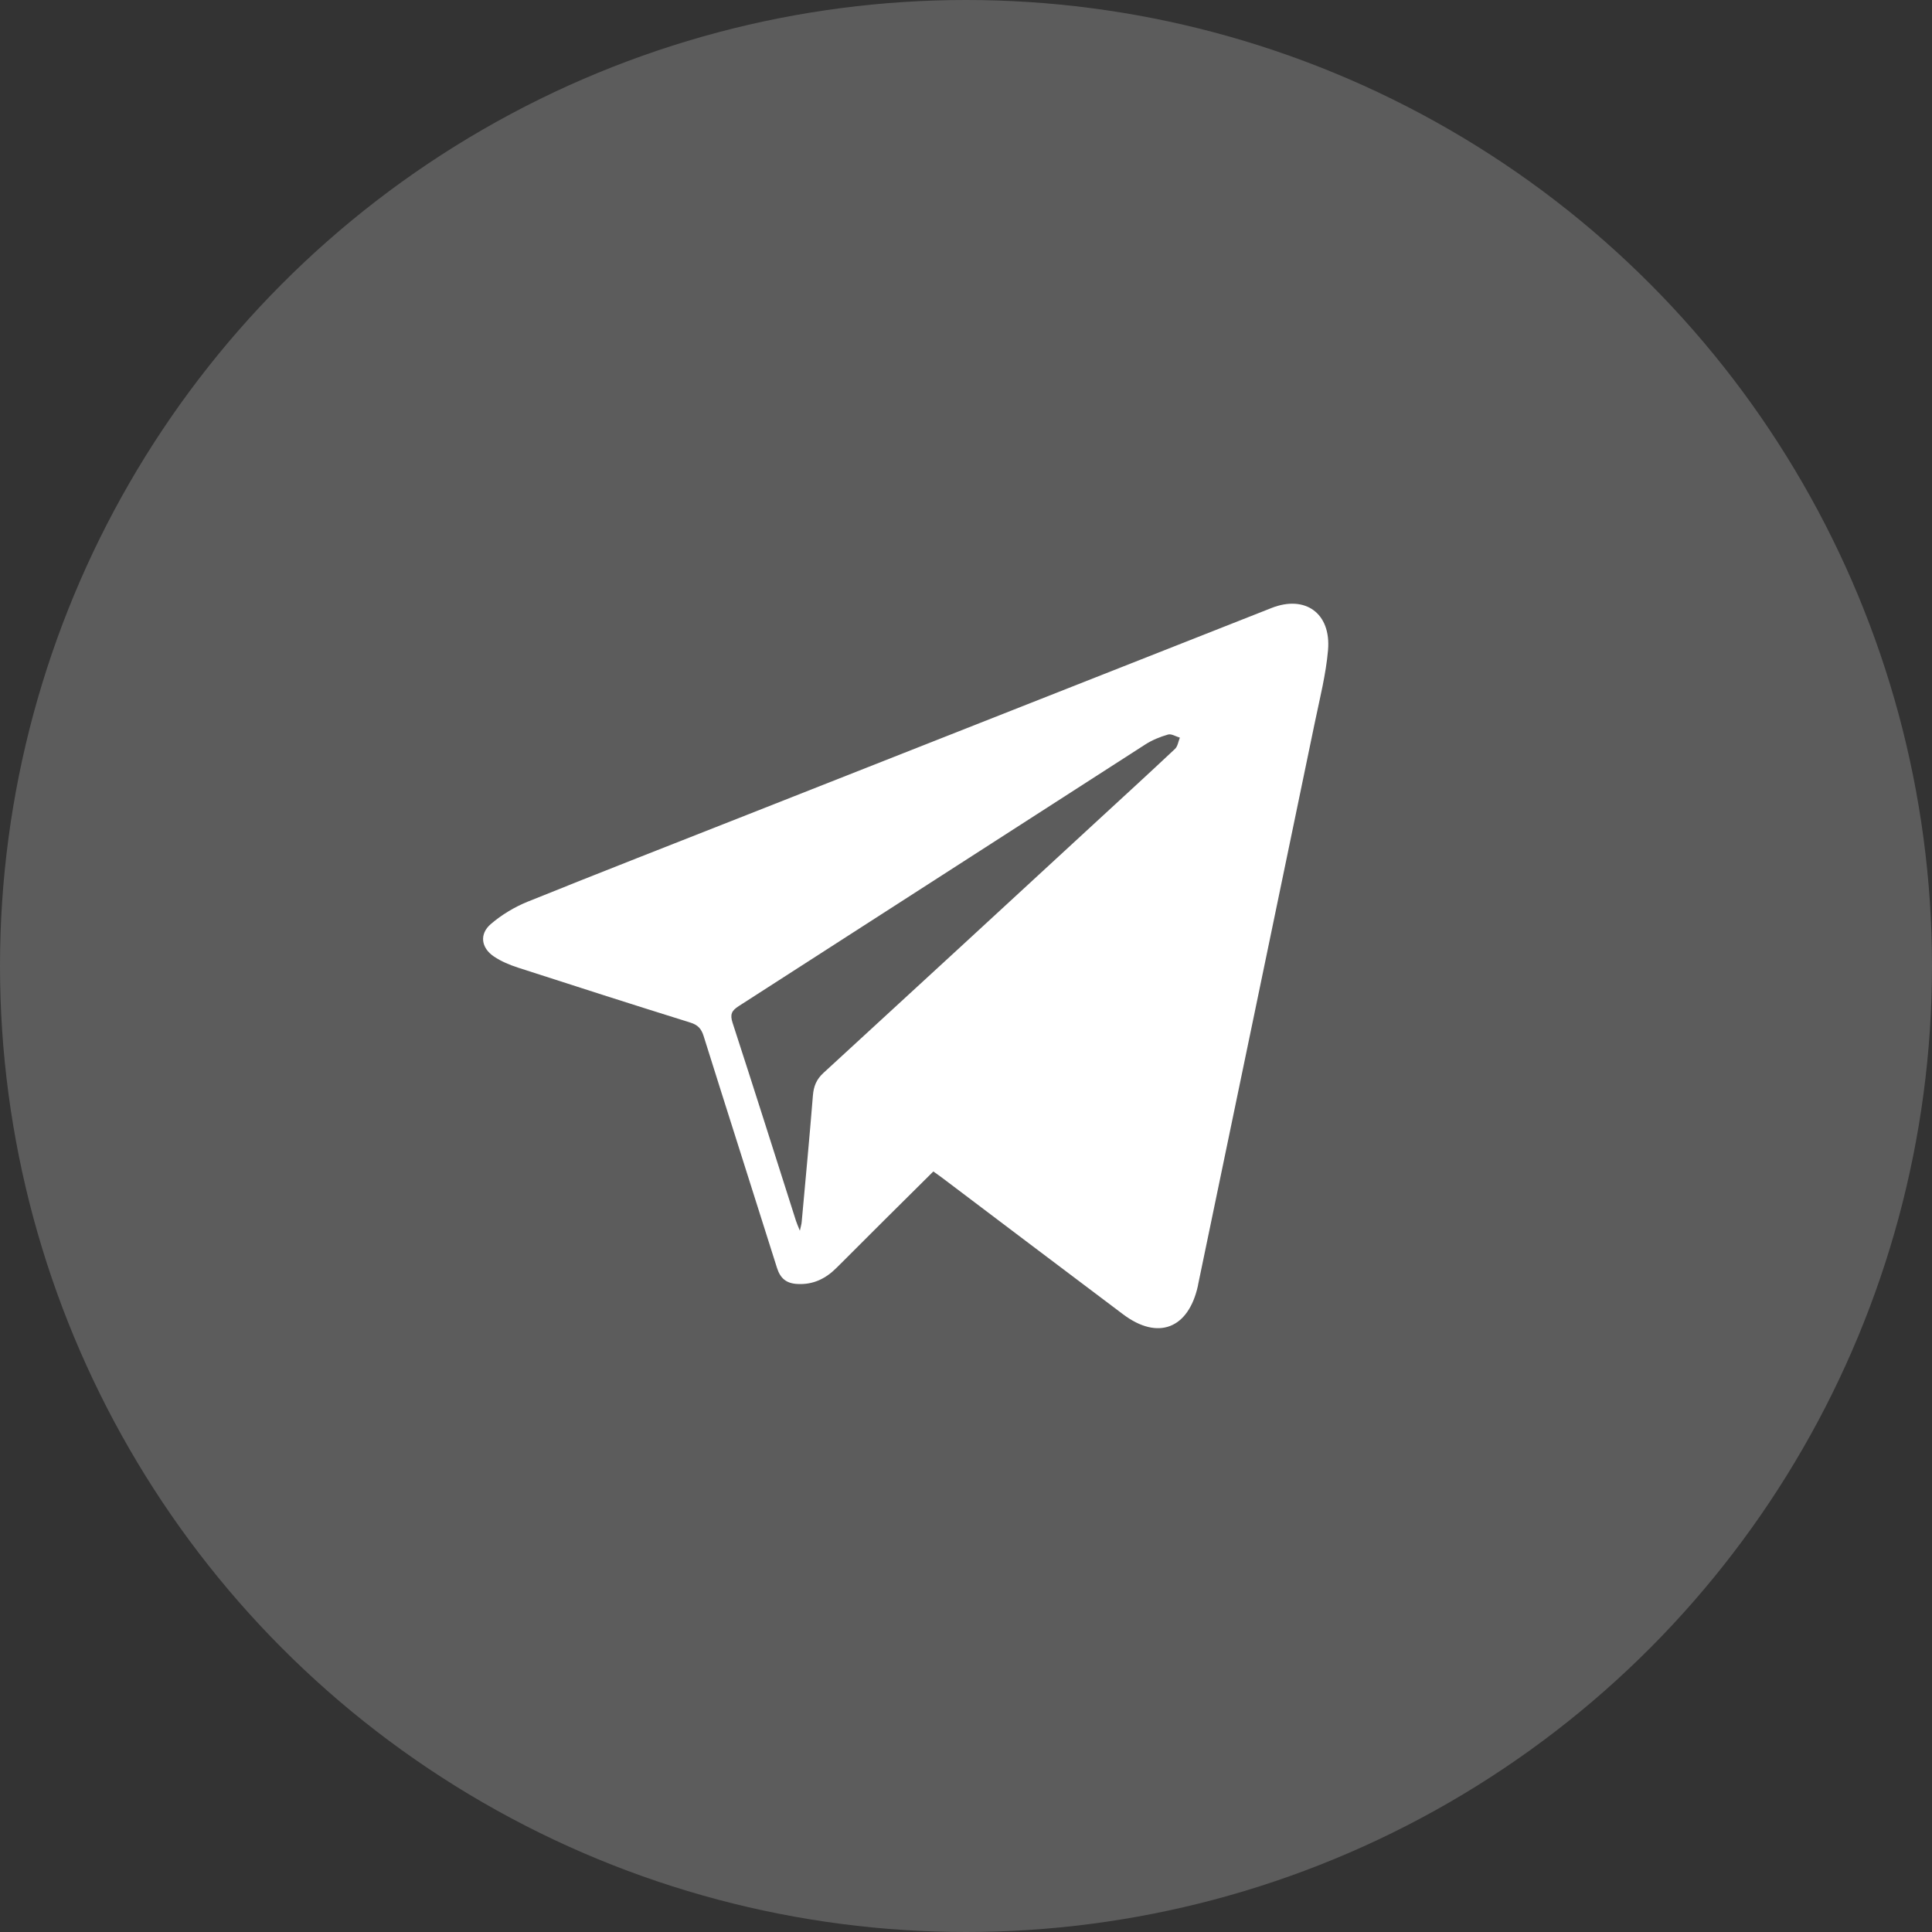
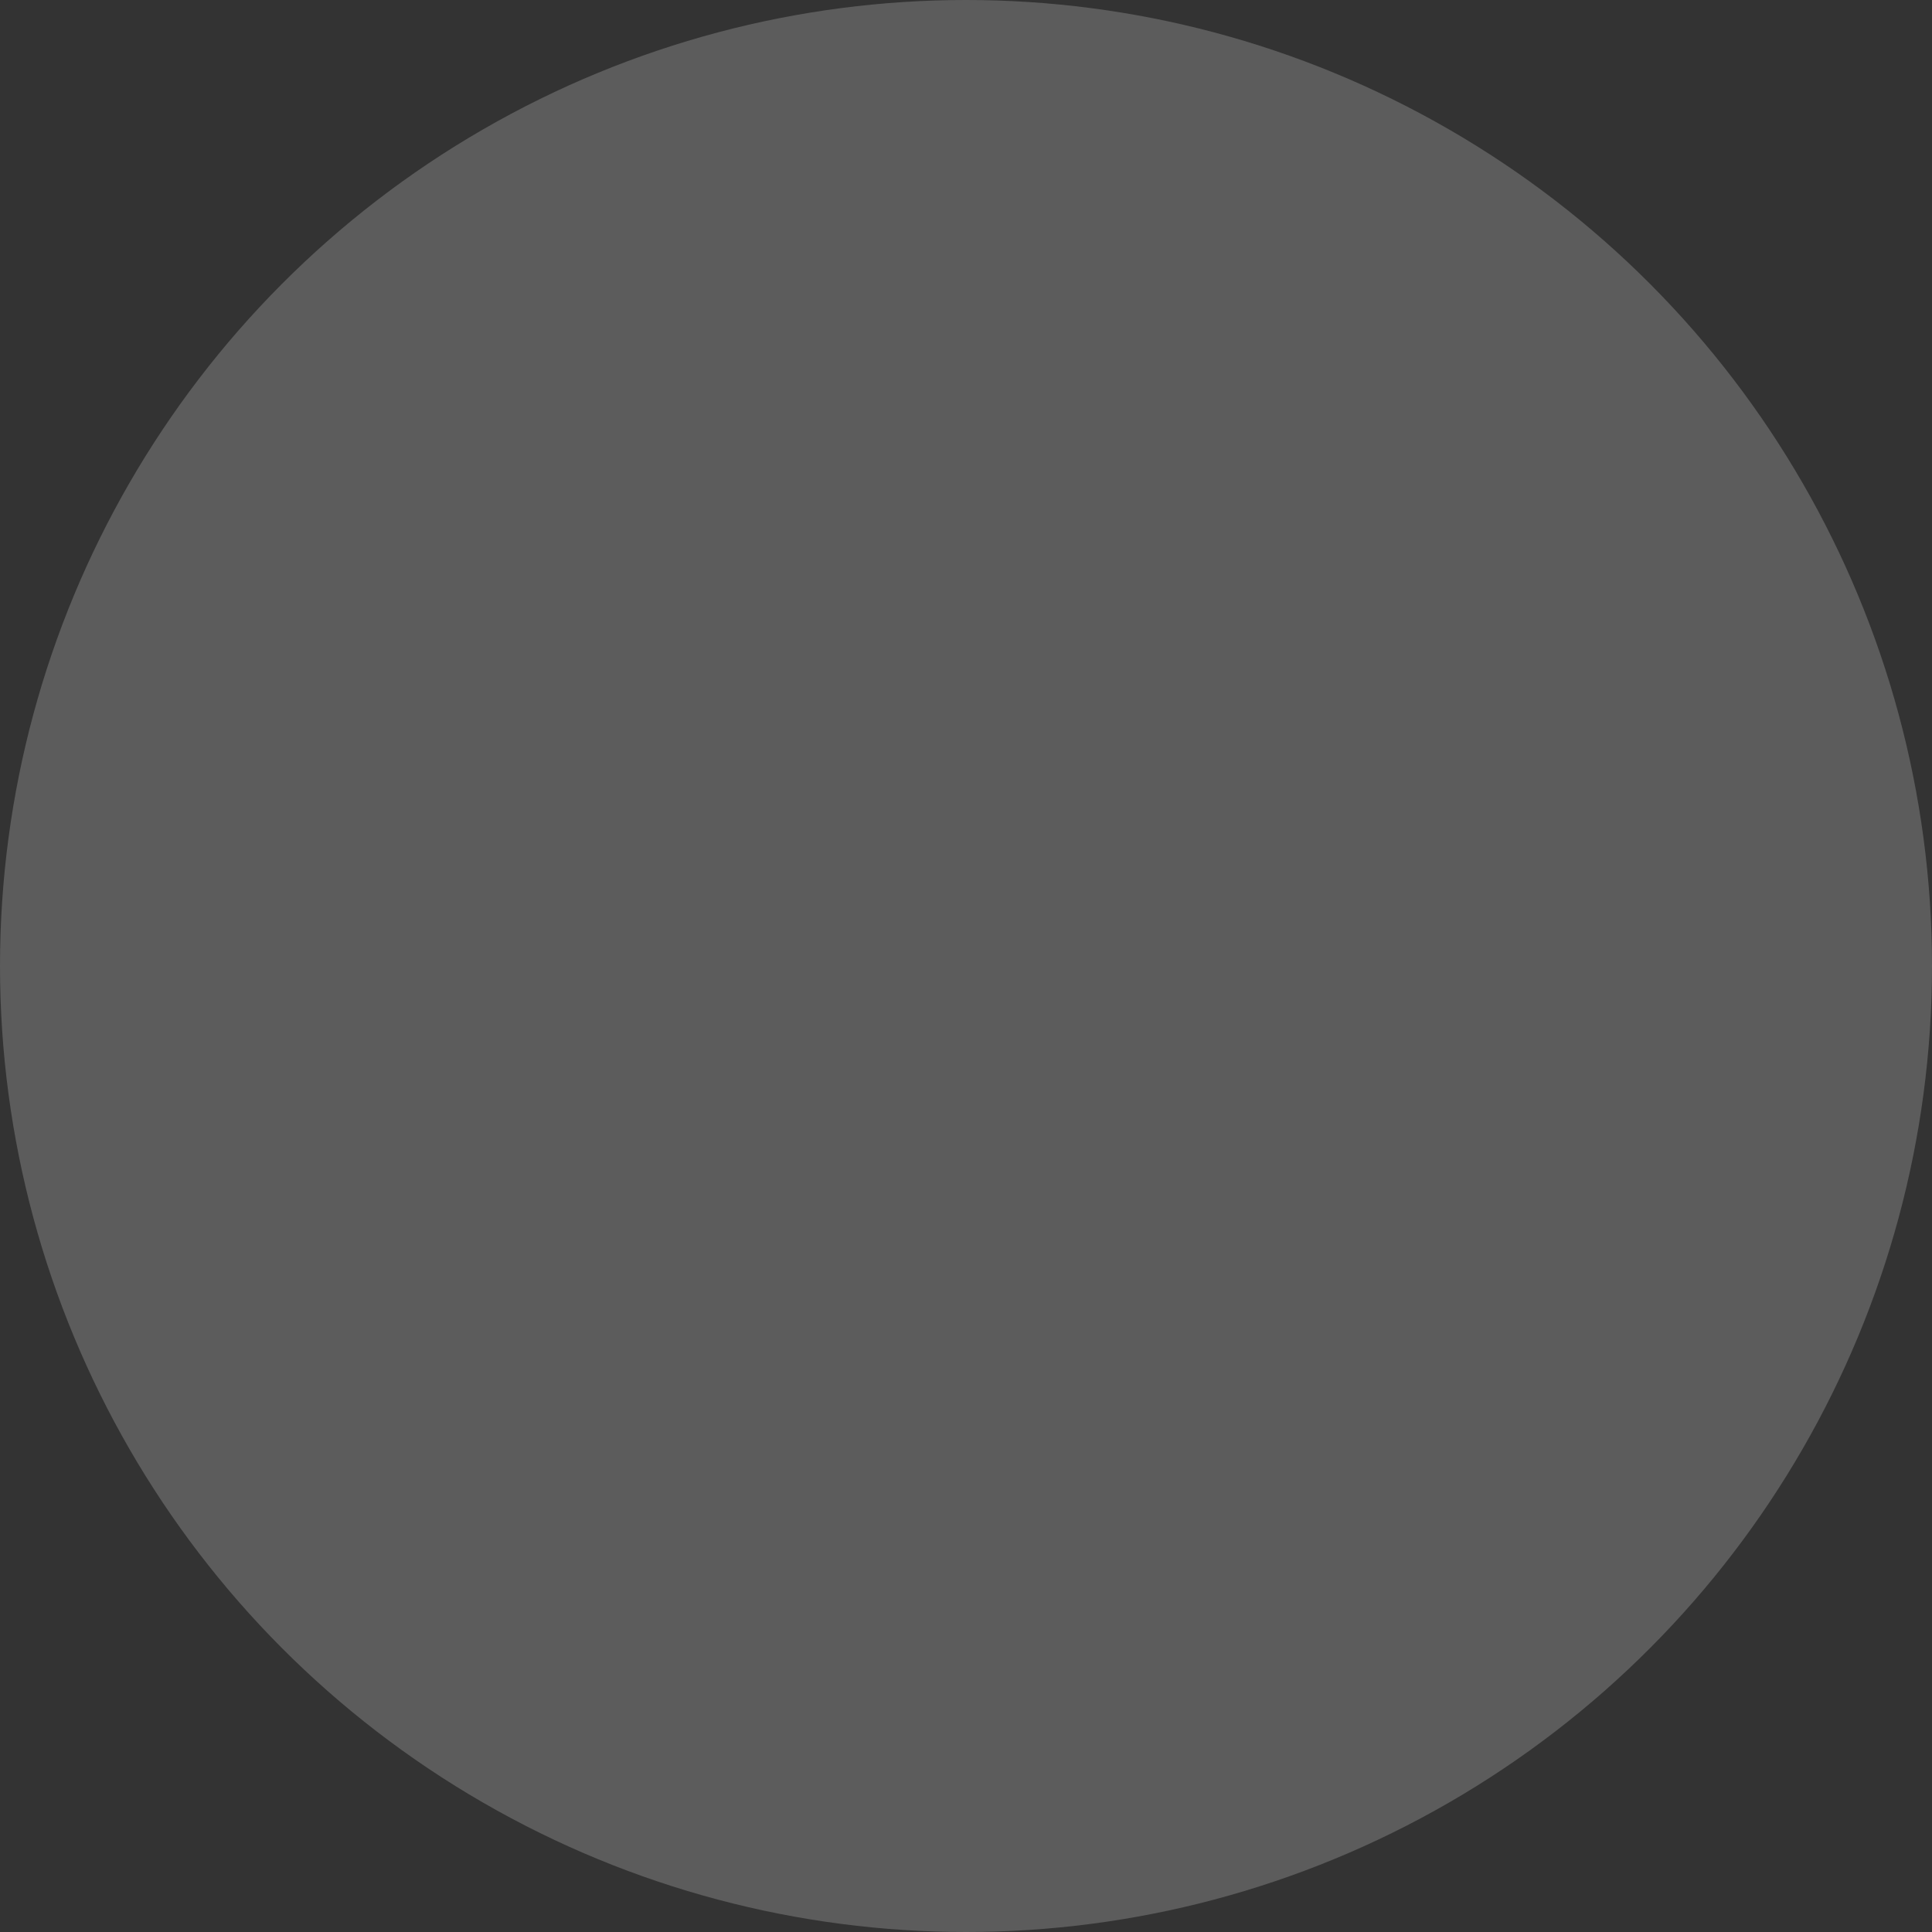
<svg xmlns="http://www.w3.org/2000/svg" fill="none" height="36" viewBox="0 0 36 36" width="36">
  <rect x="0" y="0" width="36" height="36" fill="#333333" stroke="none" />
  <clipPath id="a">
    <path d="m9 11.25h15.75v13.5h-15.75z" />
  </clipPath>
  <circle cx="18" cy="18" fill="#fff" opacity=".2" r="18" />
  <g clip-path="url(#a)">
-     <path clip-rule="evenodd" d="m17.39 21.83c-.605.601-1.203 1.192-1.796 1.788-.207.208-.441.324-.738.307-.203-.011-.316-.103-.378-.3-.454-1.441-.915-2.879-1.367-4.32-.044-.14-.11-.208-.248-.251-1.07-.334-2.139-.676-3.206-1.022-.158-.051-.318-.117-.455-.21-.239-.162-.273-.419-.055-.605.201-.172.44-.316.684-.415 1.353-.546 2.712-1.075 4.069-1.611 3.264-1.287 6.529-2.574 9.793-3.862.626-.247 1.112.096 1.053.785-.039.454-.154.903-.247 1.352-.723 3.492-1.45 6.984-2.175 10.475-.001.007-.002.014-.003.02-.177.799-.745 1.017-1.393.53-1.124-.845-2.246-1.694-3.369-2.542-.053-.04-.108-.078-.168-.121zm-2.485 1.1c.018-.082.03-.12.033-.158.071-.785.146-1.57.209-2.356.014-.174.065-.303.197-.424 1.704-1.563 3.403-3.131 5.103-4.698.484-.446.969-.889 1.448-1.34.05-.047.061-.138.09-.209-.074-.021-.157-.076-.22-.058-.146.042-.293.101-.421.183-2.527 1.624-5.052 3.254-7.58 4.878-.129.083-.165.151-.114.309.4 1.228.789 2.461 1.182 3.692.015.048.037.094.072.183z" fill="#fff" fill-rule="evenodd" />
-   </g>
+     </g>
</svg>